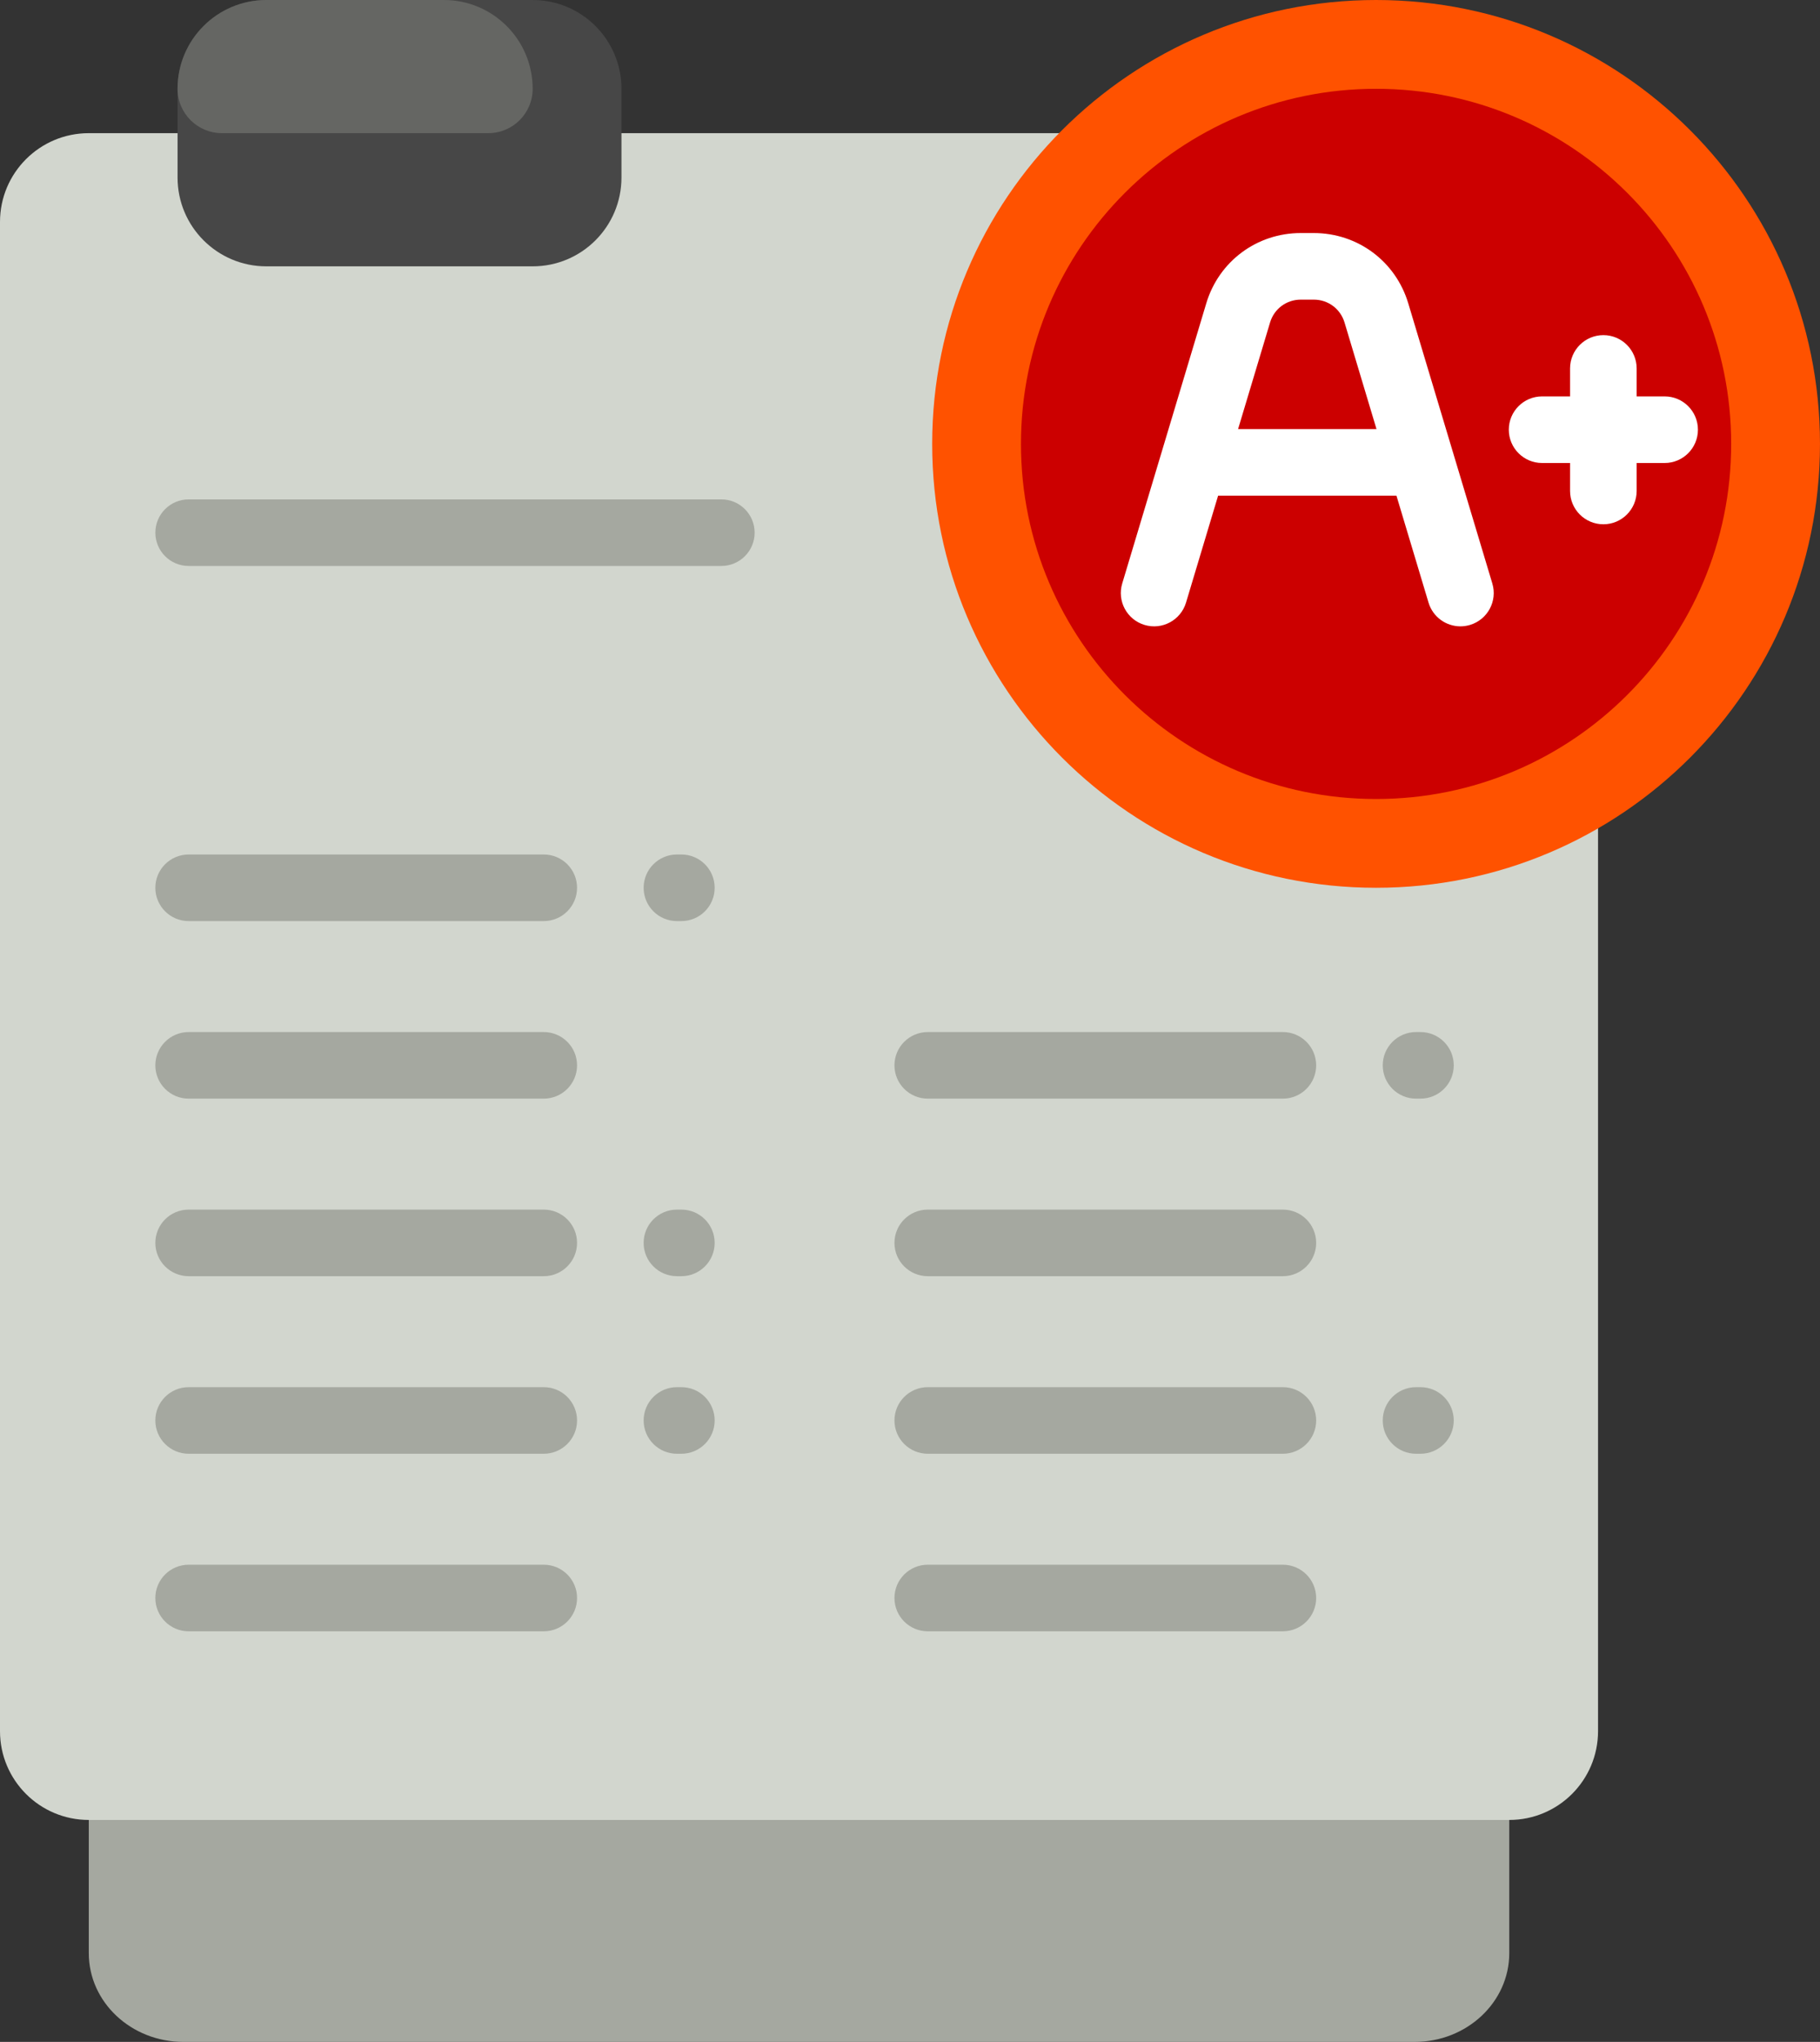
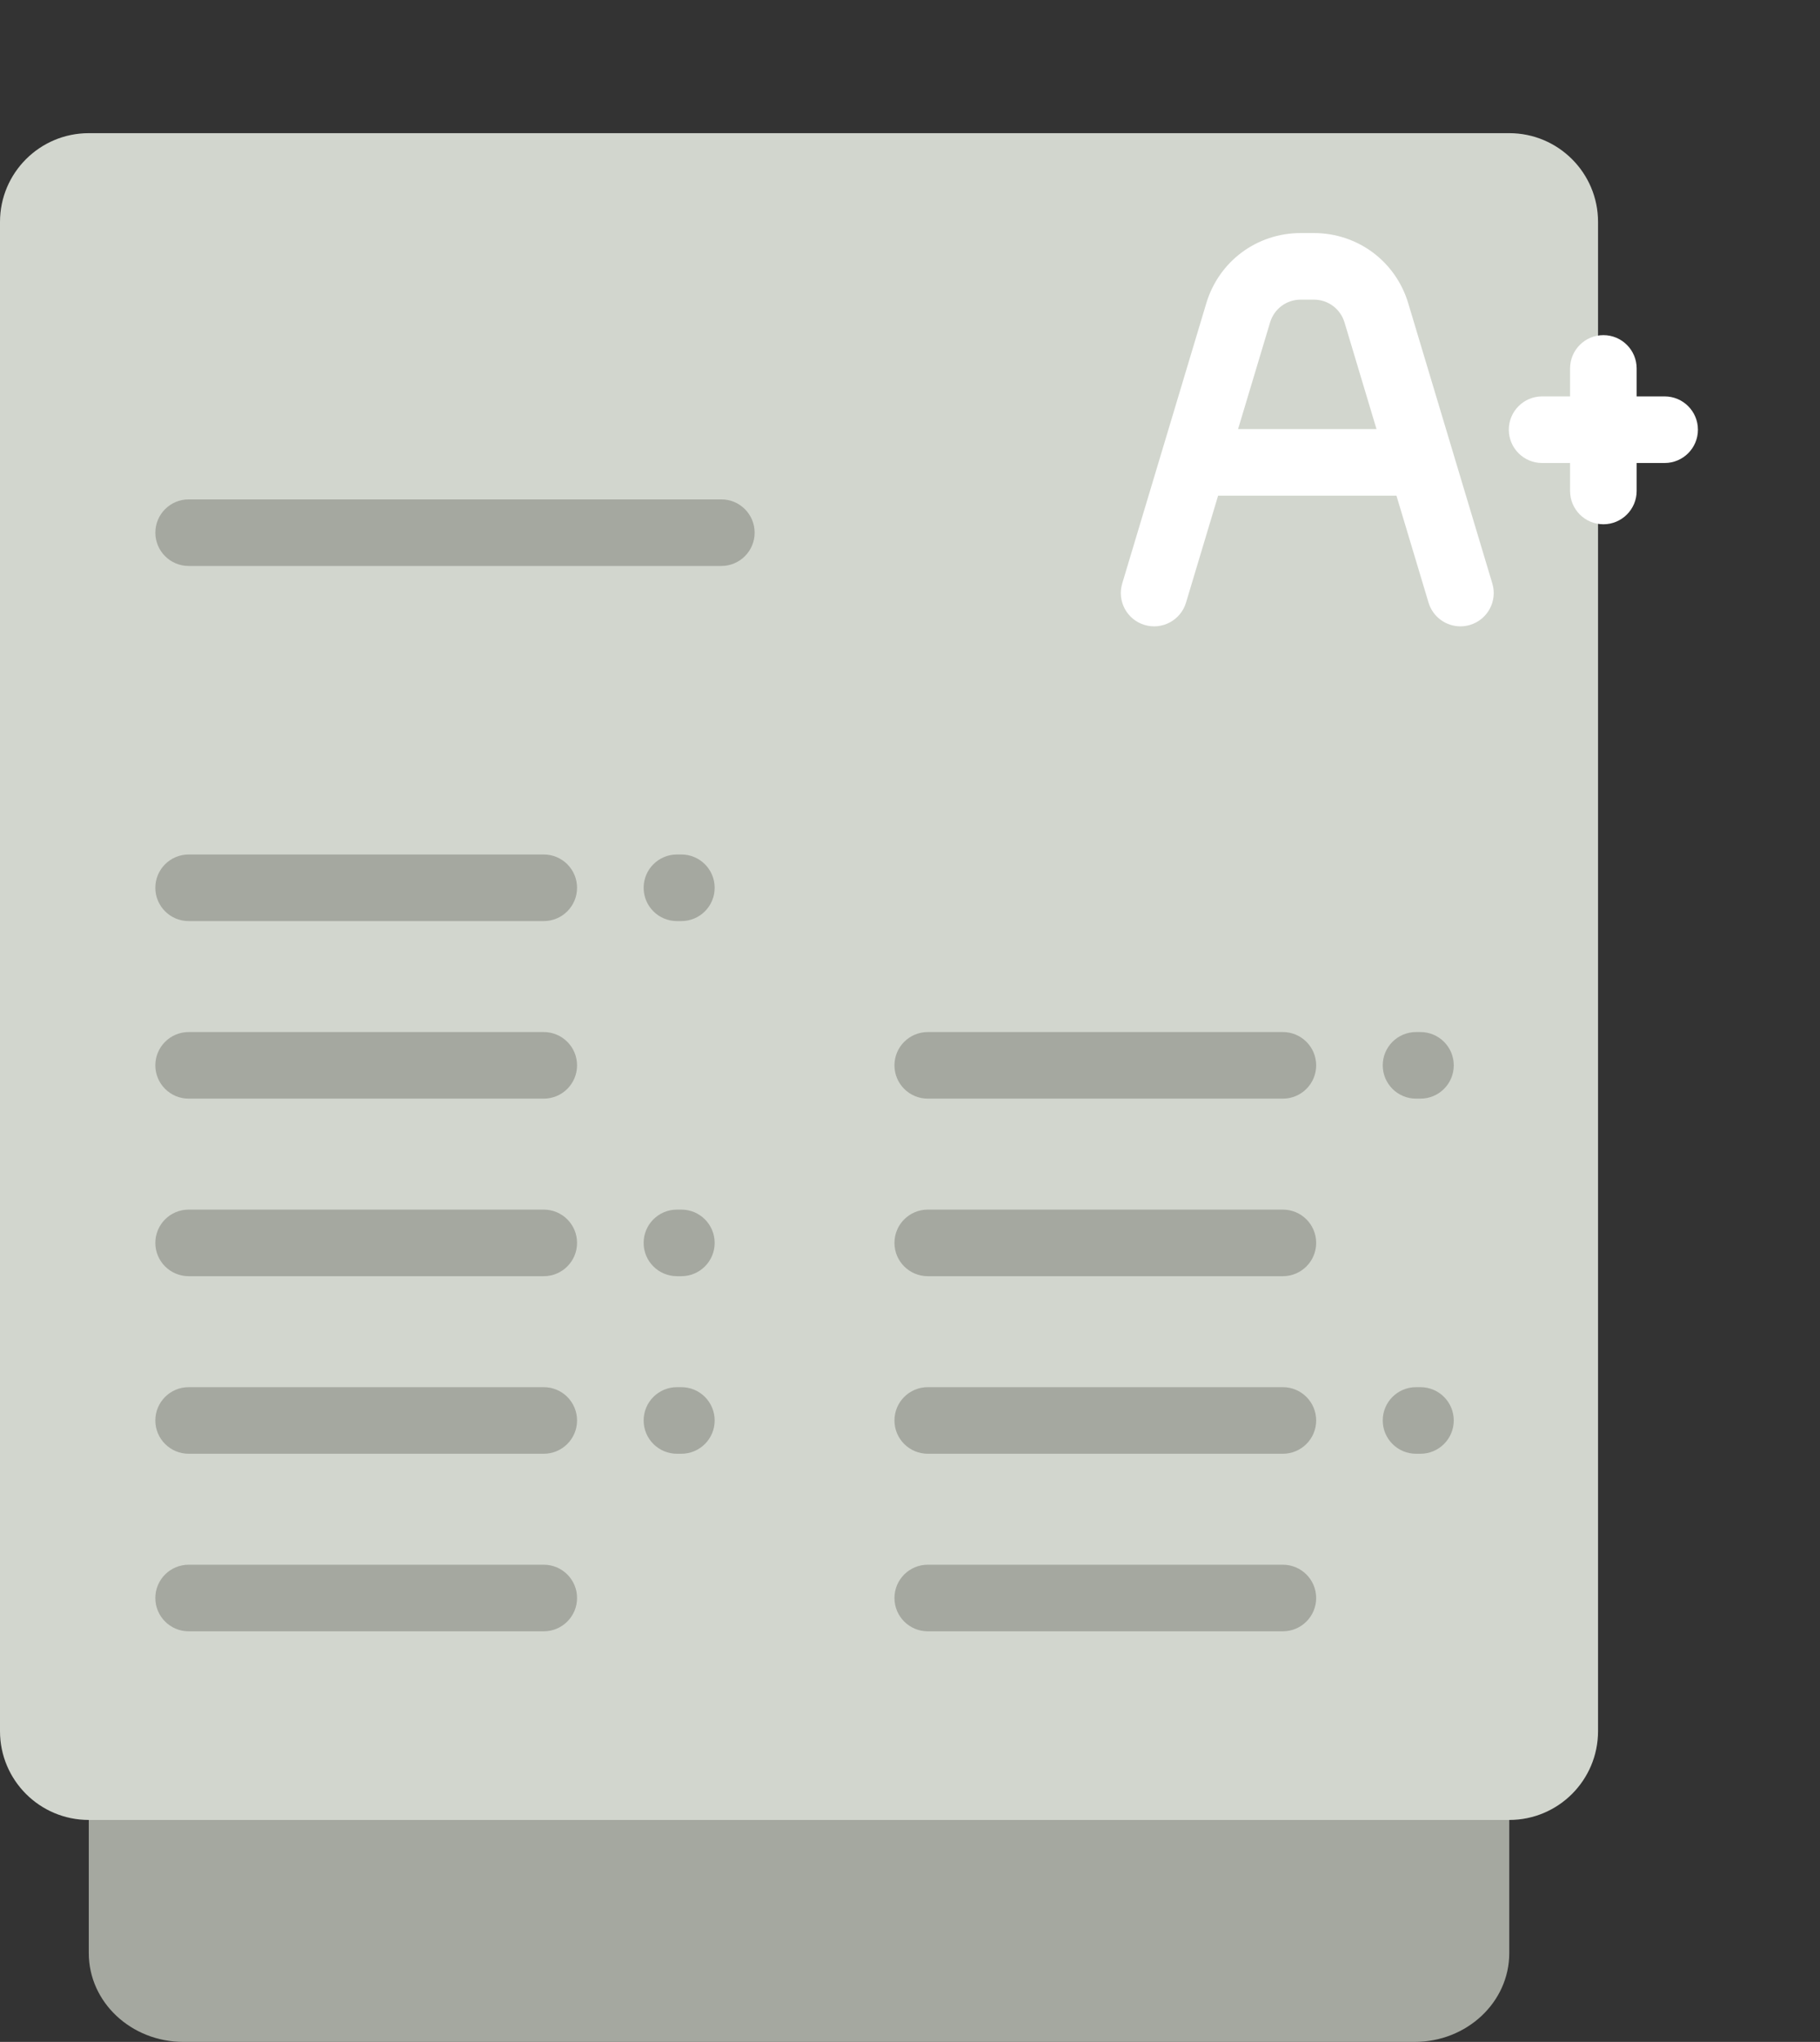
<svg xmlns="http://www.w3.org/2000/svg" version="1.1" id="Layer_1" x="0px" y="0px" width="106.957px" height="120px" viewBox="788.412 1131.971 106.957 120" enable-background="new 788.412 1131.971 106.957 120" xml:space="preserve">
  <rect x="788.412" y="1131.971" width="106.957" height="120" fill="#333333" stroke="none" />
  <path fill="#A5A8A0" d="M877.108,1189.363v57.392c0,2.882-2.492,5.217-5.565,5.217h-72.348c-3.074,0-5.565-2.335-5.565-5.217  v-57.392H877.108z" />
  <path fill="#D2D6CE" d="M877.108,1238.927h-83.479c-2.882,0-5.217-2.335-5.217-5.217v-88.696c0-2.881,2.335-5.217,5.217-5.217  h83.479c2.881,0,5.217,2.336,5.217,5.217v88.696C882.324,1236.592,879.989,1238.927,877.108,1238.927z" />
  <path fill="#A5A8A0" d="M832.76,1163.276c0,1.08-0.876,1.956-1.957,1.956h-31.304c-1.081,0-1.957-0.876-1.957-1.956  c0-1.081,0.876-1.957,1.957-1.957h31.304C831.884,1161.319,832.76,1162.195,832.76,1163.276z M820.368,1182.189h-20.87  c-1.081,0-1.957,0.876-1.957,1.956c0,1.081,0.876,1.957,1.957,1.957h20.869c1.081,0,1.957-0.876,1.957-1.957  C822.325,1183.064,821.448,1182.189,820.368,1182.189z M828.455,1182.189h-0.261c-1.081,0-1.957,0.876-1.957,1.956  c0,1.081,0.876,1.957,1.957,1.957h0.261c1.08,0,1.956-0.876,1.956-1.957S829.535,1182.189,828.455,1182.189z M820.368,1192.624  h-20.87c-1.081,0-1.957,0.876-1.957,1.956c0,1.081,0.876,1.957,1.957,1.957h20.869c1.081,0,1.957-0.876,1.957-1.957  C822.324,1193.5,821.448,1192.624,820.368,1192.624z M820.368,1203.058h-20.87c-1.081,0-1.957,0.876-1.957,1.957  c0,1.08,0.876,1.956,1.957,1.956h20.869c1.081,0,1.957-0.876,1.957-1.956C822.324,1203.934,821.448,1203.058,820.368,1203.058z   M828.455,1203.058h-0.261c-1.081,0-1.957,0.876-1.957,1.957c0,1.08,0.876,1.956,1.957,1.956h0.261c1.08,0,1.956-0.876,1.956-1.956  C830.411,1203.934,829.535,1203.058,828.455,1203.058z M820.368,1213.493h-20.87c-1.081,0-1.957,0.876-1.957,1.957  c0,1.08,0.876,1.956,1.957,1.956h20.869c1.081,0,1.957-0.876,1.957-1.956C822.324,1214.369,821.448,1213.493,820.368,1213.493z   M820.368,1223.928h-20.87c-1.081,0-1.957,0.876-1.957,1.956s0.876,1.957,1.957,1.957h20.869c1.081,0,1.957-0.877,1.957-1.957  C822.325,1224.803,821.448,1223.928,820.368,1223.928z M828.455,1213.493h-0.261c-1.081,0-1.957,0.876-1.957,1.957  c0,1.08,0.876,1.956,1.957,1.956h0.261c1.08,0,1.956-0.876,1.956-1.956C830.411,1214.369,829.535,1213.493,828.455,1213.493z   M863.803,1192.624h-20.869c-1.081,0-1.957,0.876-1.957,1.956c0,1.081,0.876,1.957,1.957,1.957h20.869  c1.08,0,1.957-0.876,1.957-1.957C865.76,1193.5,864.883,1192.624,863.803,1192.624z M863.803,1203.058h-20.869  c-1.081,0-1.957,0.876-1.957,1.957c0,1.08,0.876,1.956,1.957,1.956h20.869c1.08,0,1.957-0.876,1.957-1.956  C865.76,1203.934,864.883,1203.058,863.803,1203.058z M871.629,1196.537h0.261c1.08,0,1.956-0.876,1.956-1.957  c0-1.08-0.876-1.956-1.956-1.956h-0.261c-1.081,0-1.957,0.876-1.957,1.956C869.672,1195.661,870.548,1196.537,871.629,1196.537z   M863.803,1213.493h-20.869c-1.081,0-1.957,0.876-1.957,1.957c0,1.08,0.876,1.956,1.957,1.956h20.869  c1.08,0,1.957-0.876,1.957-1.956C865.76,1214.369,864.883,1213.493,863.803,1213.493z M863.803,1223.928h-20.869  c-1.081,0-1.957,0.876-1.957,1.956s0.876,1.957,1.957,1.957h20.869c1.08,0,1.957-0.877,1.957-1.957  C865.759,1224.803,864.883,1223.928,863.803,1223.928z M871.89,1213.493h-0.261c-1.081,0-1.957,0.876-1.957,1.957  c0,1.08,0.876,1.956,1.957,1.956h0.261c1.08,0,1.956-0.876,1.956-1.956C873.846,1214.369,872.97,1213.493,871.89,1213.493z" />
-   <path fill="#474747" d="M819.716,1147.624h-15.652c-2.881,0-5.217-2.336-5.217-5.217v-5.217c0-2.882,2.336-5.218,5.217-5.218h15.652  c2.882,0,5.218,2.336,5.218,5.218v5.217C824.933,1145.288,822.597,1147.624,819.716,1147.624z" />
-   <path fill="#656663" d="M817.107,1139.797h-15.652c-1.441,0-2.609-1.168-2.609-2.608l0,0c0-2.882,2.336-5.218,5.217-5.218h10.435  c2.882,0,5.217,2.336,5.217,5.218l0,0C819.716,1138.629,818.548,1139.797,817.107,1139.797z" />
-   <path fill="#FF5200" d="M869.281,1131.971c14.407,0,26.087,11.68,26.087,26.087s-11.68,26.087-26.087,26.087  s-26.087-11.679-26.087-26.086S854.874,1131.971,869.281,1131.971z" />
-   <path fill="#CC0000" d="M869.281,1137.189c11.526,0,20.869,9.343,20.869,20.869s-9.344,20.87-20.869,20.87  c-11.526,0-20.87-9.344-20.87-20.87S857.755,1137.189,869.281,1137.189z" />
  <path fill="#FFFFFF" d="M871.172,1149.798c-0.74-2.471-2.972-4.131-5.552-4.131h-0.766c-2.58,0-4.812,1.66-5.552,4.131  l-4.939,16.463c-0.311,1.035,0.276,2.126,1.312,2.437c1.035,0.311,2.126-0.277,2.437-1.312l1.886-6.286h10.48l1.886,6.286  c0.255,0.847,1.032,1.395,1.874,1.395c0.186,0,0.375-0.027,0.563-0.083c1.035-0.311,1.622-1.401,1.312-2.436L871.172,1149.798z   M861.171,1157.187l1.88-6.265c0.24-0.803,0.965-1.342,1.804-1.342h0.766c0.839,0,1.563,0.54,1.805,1.342l1.879,6.265H861.171  L861.171,1157.187L861.171,1157.187z M888.195,1157.224c0,1.081-0.877,1.957-1.957,1.957h-1.644v1.644  c0,1.08-0.876,1.957-1.956,1.957c-1.081,0-1.957-0.876-1.957-1.957v-1.644h-1.644c-1.08,0-1.956-0.876-1.956-1.957  s0.876-1.957,1.956-1.957h1.644v-1.644c0-1.08,0.876-1.957,1.957-1.957c1.08,0,1.956,0.876,1.956,1.957v1.644h1.644  C887.319,1155.267,888.195,1156.143,888.195,1157.224z" />
</svg>